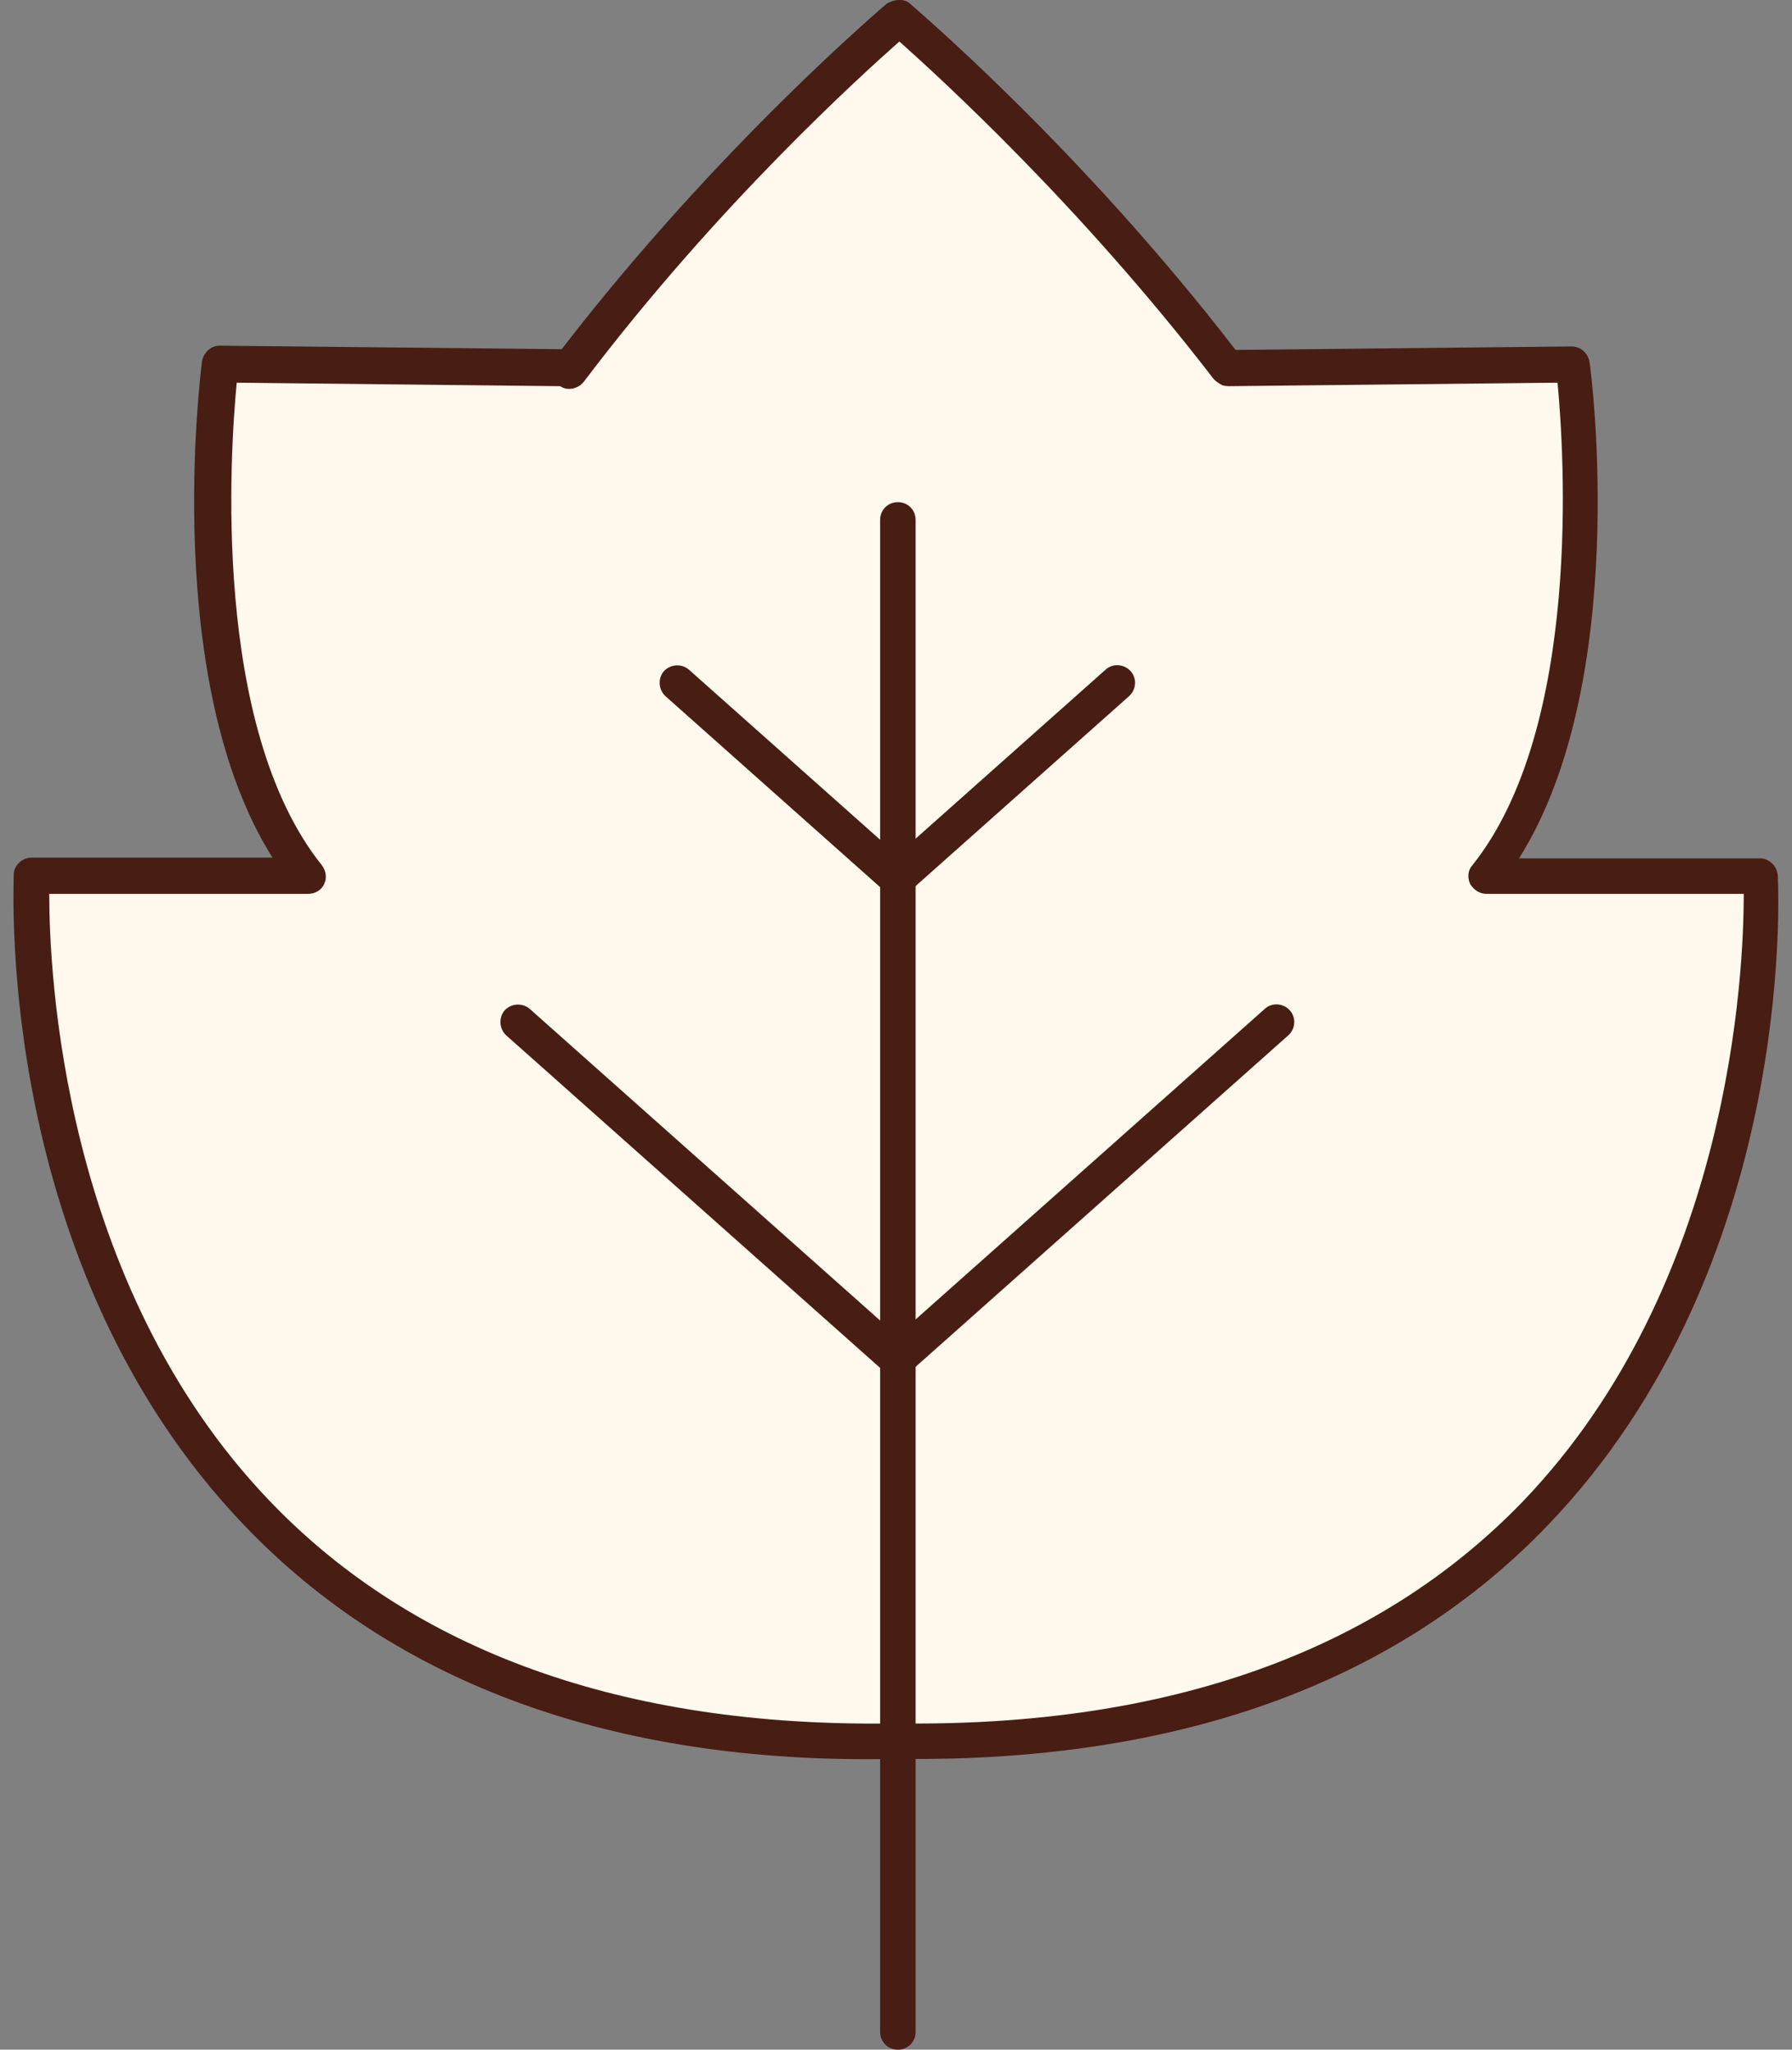
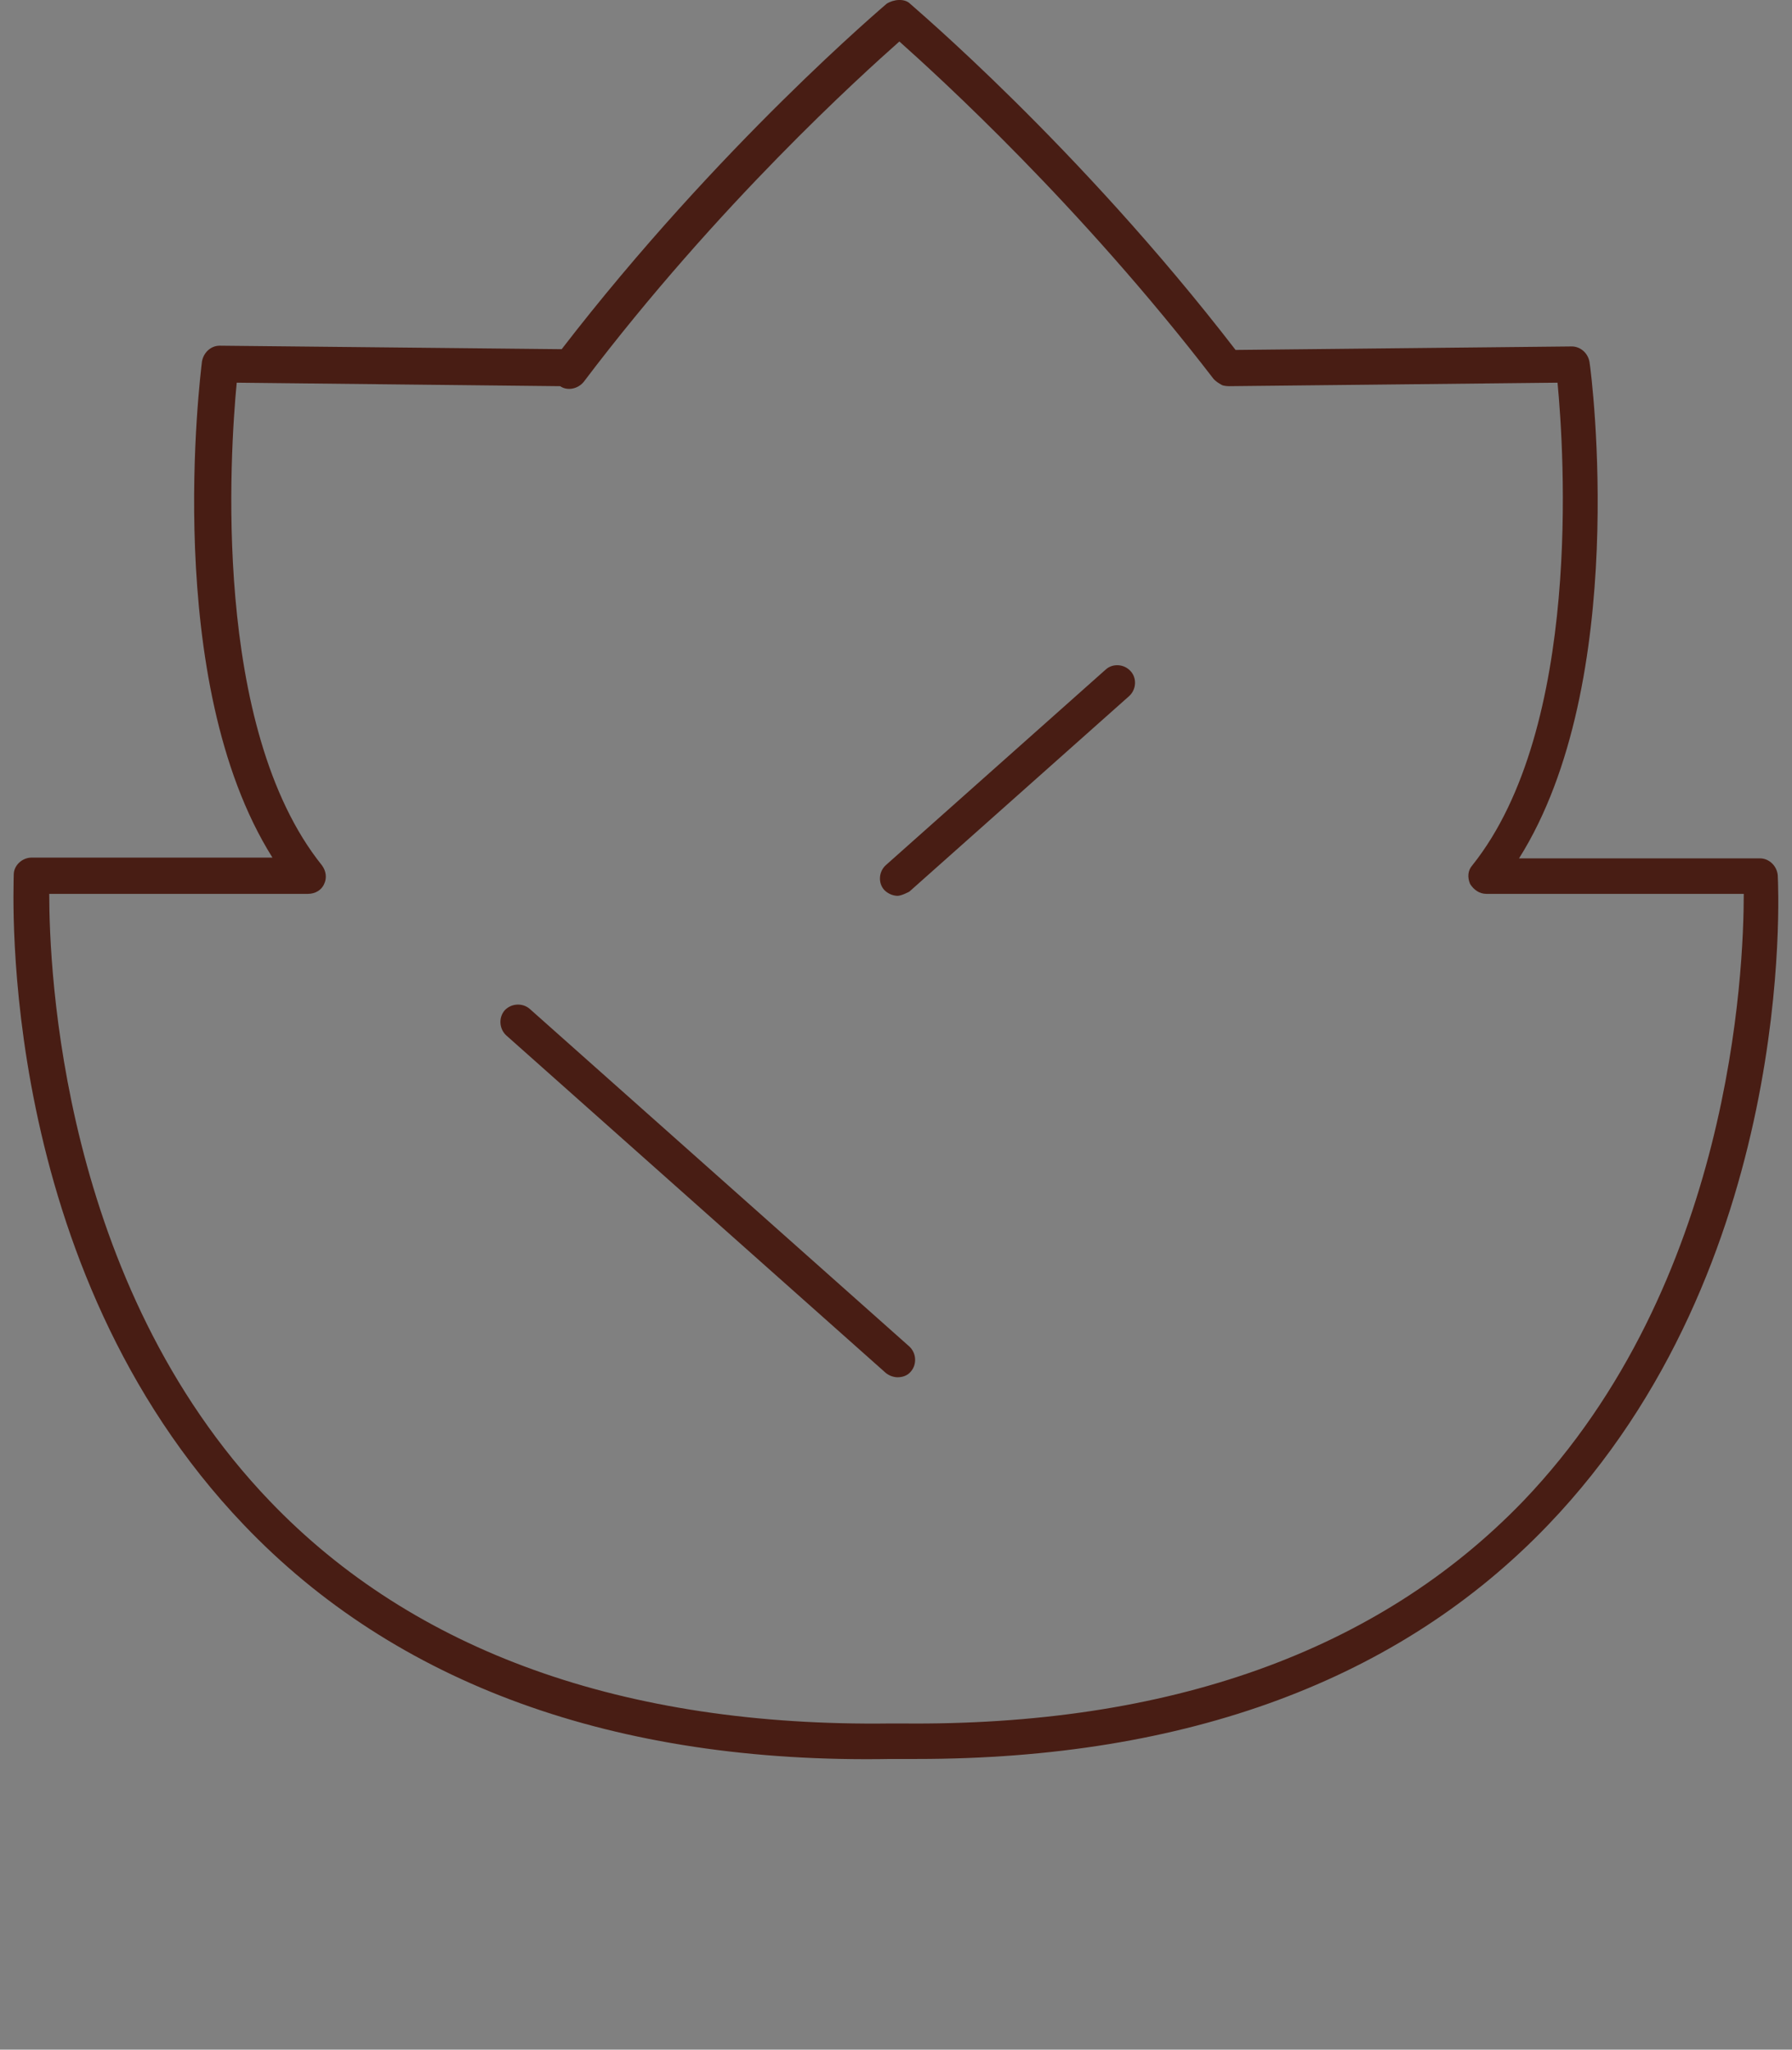
<svg xmlns="http://www.w3.org/2000/svg" version="1.1" id="Calque_1" x="0px" y="0px" viewBox="0 0 71.69 82" style="enable-background:new 0 0 71.69 82;" xml:space="preserve">
  <rect x="0" y="0" width="71.69" height="82" fill="#808080" stroke="none" />
  <style type="text/css">
	.st0{fill:#FFF8EC;}
	.st1{fill:#481D14;}
</style>
  <g>
-     <path class="st0" d="M35.64,69.66C-0.65,70.06,1.28,35.05,1.28,35.05h11.01C7,28.42,8.82,14.57,8.82,14.57l13.79,0.14l0.17,0.11   C29.15,6.38,35.92,0.69,35.92,0.69h0.03c0,0,6.74,5.6,13.11,13.99h0.06l13.79-0.11c0,0,1.82,13.85-3.47,20.48h11.01   c0,0,1.93,35.04-34.36,34.61h-0.43H35.64z" />
    <path class="st1" d="M36.72,70.37c-0.23,0-0.43,0-0.65,0h-0.43c-11.06,0.2-19.82-3.01-25.88-9.36   c-9.93-10.38-9.21-25.37-9.21-26.02c0-0.37,0.34-0.68,0.71-0.68h9.64C6.46,27.25,8.02,15,8.08,14.46c0.06-0.34,0.34-0.63,0.71-0.63   l0,0l13.68,0.14c6.29-8.16,12.94-13.76,13-13.82c0.26-0.17,0.71-0.23,0.94,0C36.46,0.21,43.12,5.81,49.43,14l13.45-0.14l0,0   c0.34,0,0.65,0.26,0.71,0.63c0.09,0.54,1.62,12.8-2.82,19.85h9.64c0.37,0,0.68,0.31,0.71,0.68c0.03,0.63,0.74,15.64-9.19,25.99   c-5.94,6.2-14.45,9.36-25.25,9.36L36.72,70.37z M1.97,35.76c0,3.01,0.48,15.59,8.82,24.29c5.77,6.03,14.19,9.04,24.83,8.9h0.46   c10.66,0.11,19.05-2.87,24.86-8.9c8.33-8.7,8.82-21.24,8.82-24.29h-10.3c-0.28,0-0.51-0.17-0.65-0.4   c-0.11-0.26-0.09-0.54,0.09-0.74c4.41-5.52,3.67-16.58,3.41-19.31l-13.14,0.14c0,0-0.23,0-0.31-0.06   c-0.11-0.06-0.23-0.14-0.31-0.23C43.2,8.2,37.57,3.08,35.98,1.66c-1.51,1.34-7.25,6.51-12.63,13.62c-0.23,0.28-0.65,0.37-0.94,0.17   L9.47,15.31c-0.26,2.73-1.02,13.79,3.41,19.31c0.17,0.23,0.2,0.51,0.09,0.74c-0.11,0.26-0.37,0.4-0.65,0.4   C12.32,35.76,1.97,35.76,1.97,35.76z" />
-     <path class="st1" d="M35.92,82c-0.4,0-0.71-0.31-0.71-0.71V20.8c0-0.4,0.31-0.71,0.71-0.71s0.71,0.31,0.71,0.71v60.49   C36.63,81.69,36.32,82,35.92,82z" />
-     <path class="st1" d="M35.89,55.1c-0.2,0-0.4-0.09-0.54-0.23c-0.26-0.28-0.23-0.74,0.06-1L50.6,40.36c0.28-0.26,0.74-0.23,1,0.06   s0.23,0.74-0.06,1L36.35,54.93c0,0-0.31,0.17-0.48,0.17H35.89z" />
    <path class="st1" d="M35.92,55.1c-0.17,0-0.34-0.06-0.48-0.17L20.25,41.42c-0.28-0.26-0.31-0.71-0.06-1c0.26-0.28,0.71-0.31,1-0.06   l15.19,13.51c0.28,0.26,0.31,0.71,0.06,1c-0.14,0.17-0.34,0.23-0.54,0.23H35.92z" />
    <path class="st1" d="M35.92,35.84c-0.2,0-0.4-0.09-0.54-0.23c-0.26-0.28-0.23-0.74,0.06-1l8.79-7.82c0.28-0.26,0.74-0.23,1,0.06   c0.26,0.28,0.23,0.74-0.06,1l-8.79,7.82c0,0-0.31,0.17-0.48,0.17L35.92,35.84z" />
-     <path class="st1" d="M35.89,35.84c-0.17,0-0.34-0.06-0.48-0.17l-8.79-7.82c-0.28-0.26-0.31-0.71-0.06-1c0.26-0.28,0.71-0.31,1-0.06   l8.79,7.82c0.28,0.26,0.31,0.71,0.06,1c-0.14,0.17-0.34,0.23-0.54,0.23L35.89,35.84z" />
  </g>
</svg>